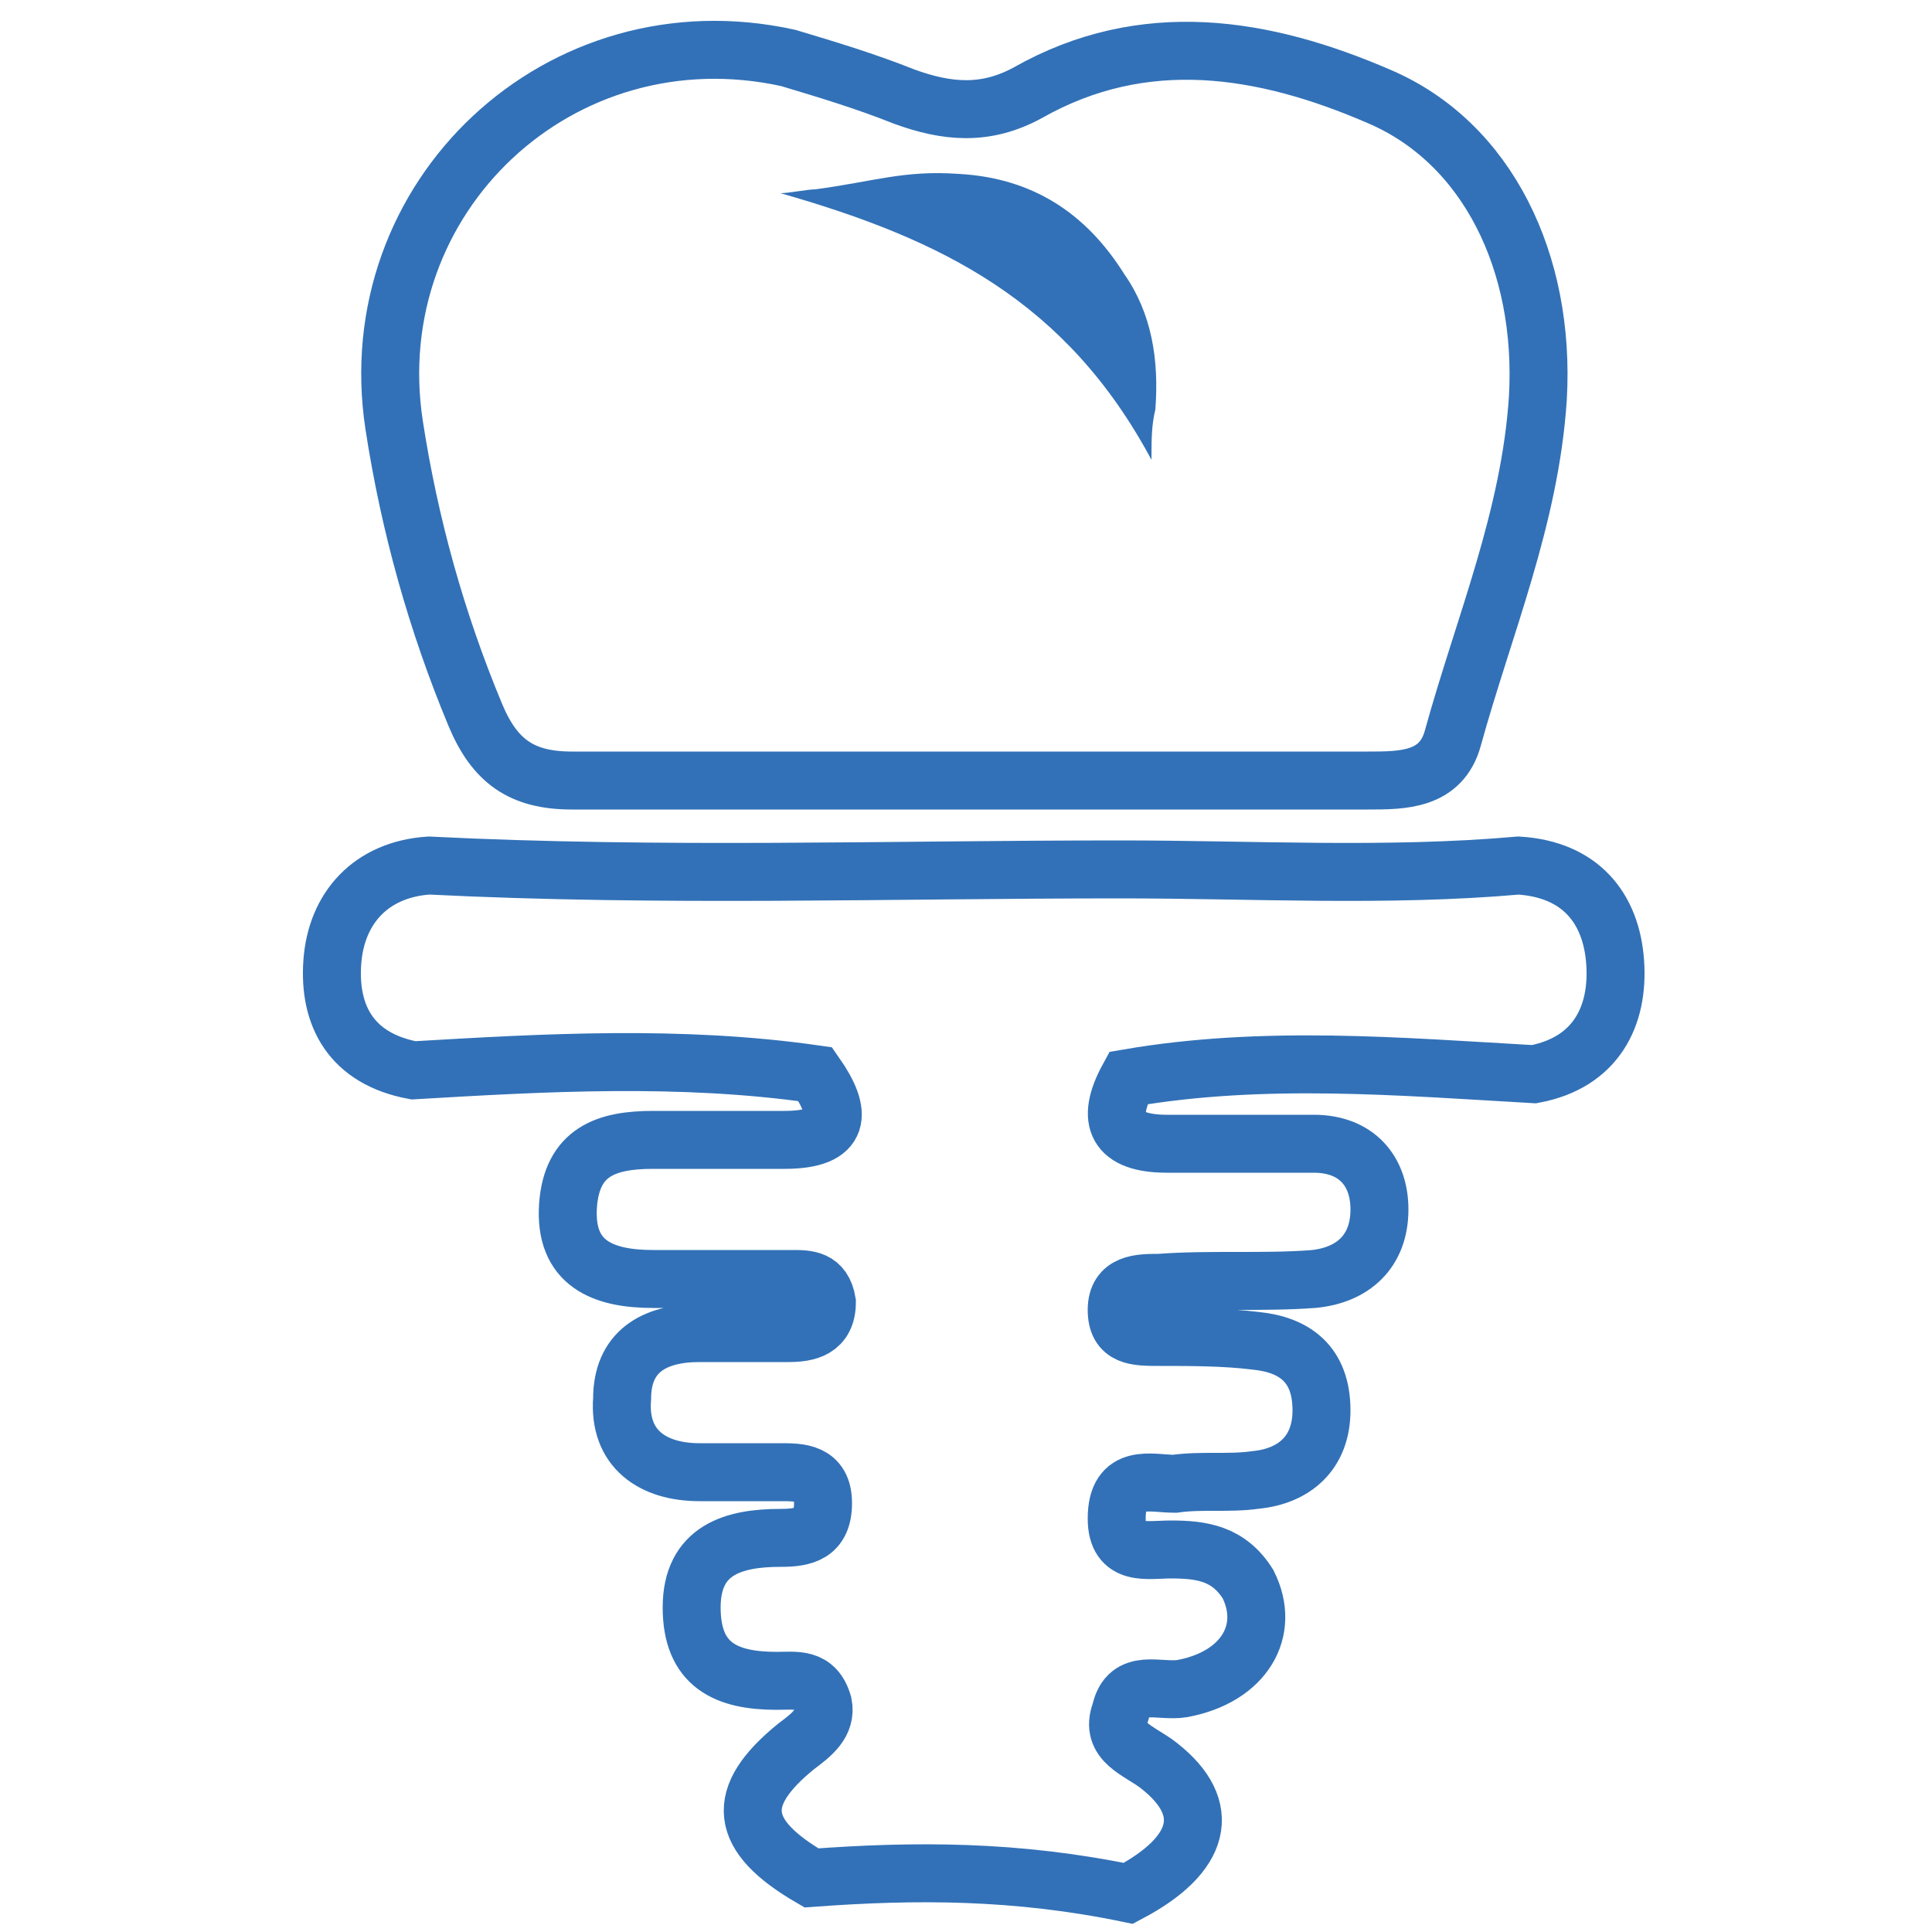
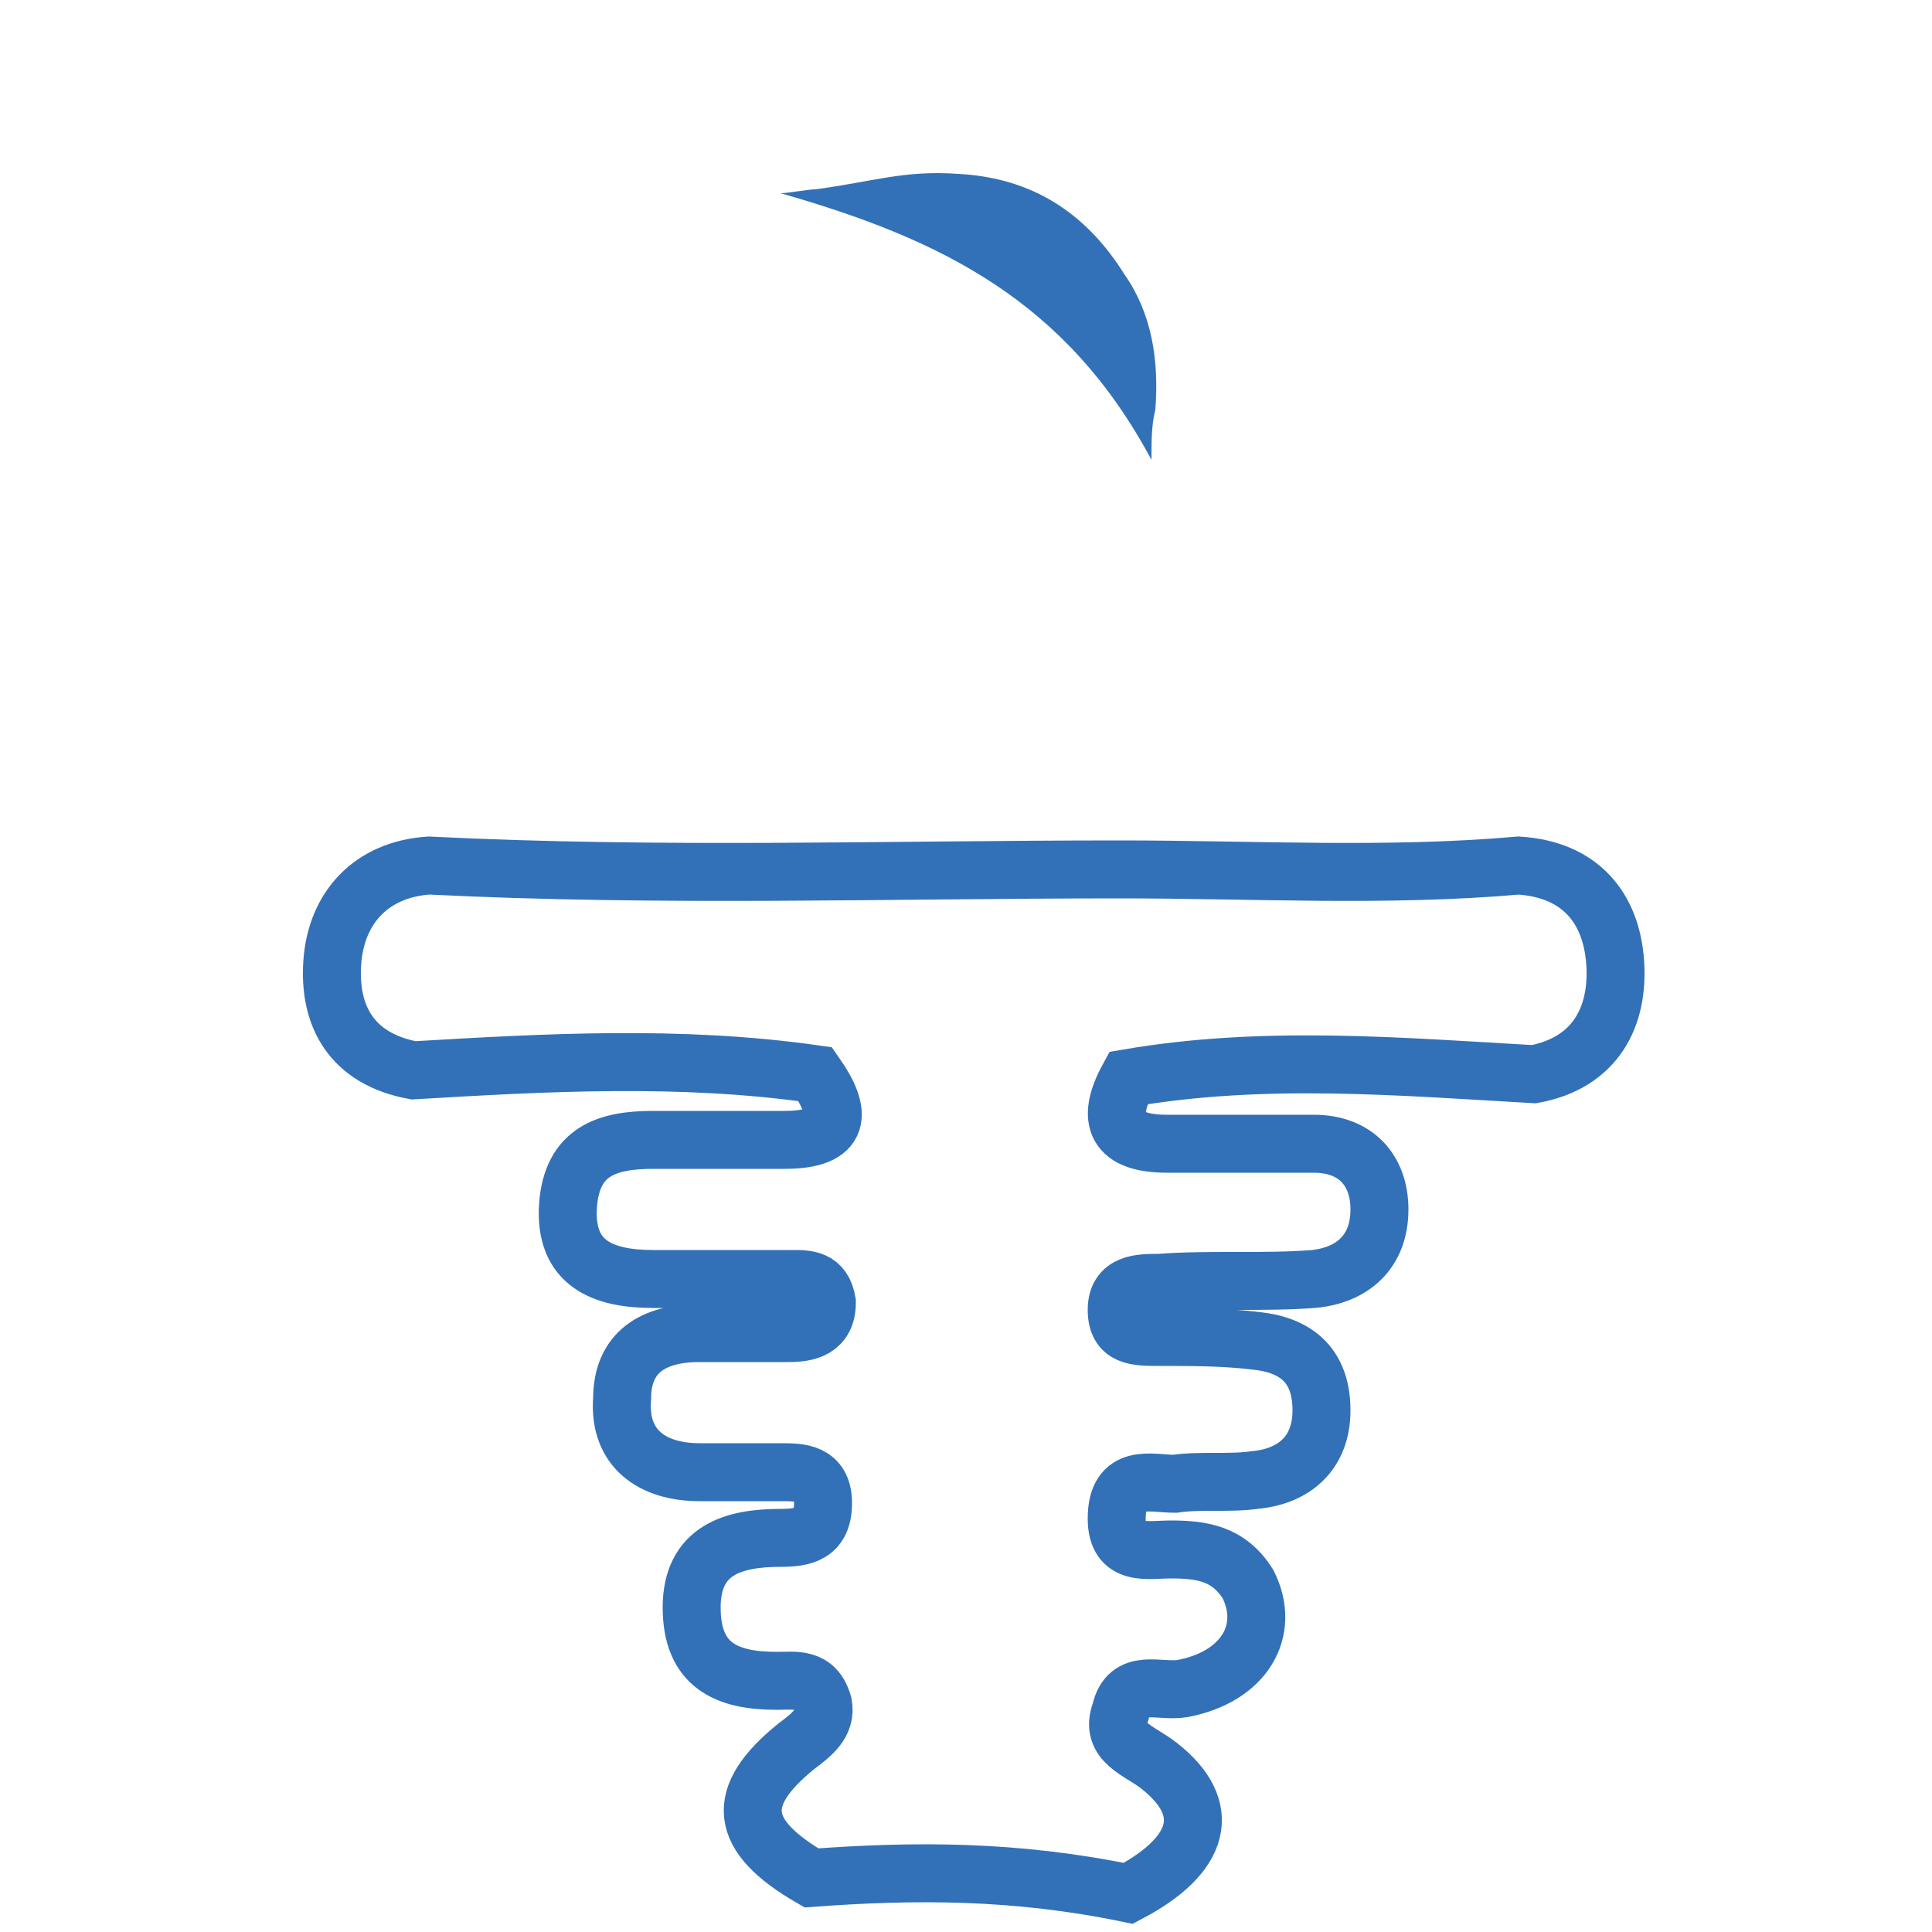
<svg xmlns="http://www.w3.org/2000/svg" version="1.1" id="Capa_1" x="0px" y="0px" viewBox="0 0 50 50" style="enable-background:new 0 0 50 50;" xml:space="preserve">
  <style type="text/css">
	.st0{fill:none;stroke:#3271B7;stroke-width:1.5;stroke-miterlimit:10;}
	.st1{fill:#3271B7;}
</style>
  <g>
    <g>
-       <path id="XMLID_5_" class="st0" d="M35.7,2.5c-3-1.3-6.1-1.8-9.1-0.1c-1.1,0.6-2.1,0.5-3.2,0.1c-1-0.4-2-0.7-3-1    c-5.9-1.3-11.1,3.6-10.2,9.5c0.4,2.6,1.1,5.1,2.1,7.5c0.5,1.2,1.2,1.7,2.5,1.7c3.4,0,6.9,0,10.3,0c3.4,0,6.9,0,10.3,0    c0.9,0,1.9,0,2.2-1.1c0.8-2.9,2-5.7,2.2-8.8C40,6.8,38.5,3.7,35.7,2.5z" />
      <path id="XMLID_2_" class="st0" d="M21,48.6c-1.9-1.1-2-2.1-0.4-3.4c0.4-0.3,0.8-0.6,0.7-1.1c-0.2-0.7-0.7-0.6-1.2-0.6    c-1.3,0-2.2-0.4-2.2-1.9c0-1.5,1.1-1.8,2.3-1.8c0.6,0,1.1-0.1,1.1-0.9c0-0.8-0.6-0.8-1.1-0.8c-0.7,0-1.4,0-2.1,0    c-1.2,0-2.1-0.6-2-1.9c0-1.2,0.8-1.7,2-1.7c0.8,0,1.5,0,2.3,0c0.5,0,1-0.1,1-0.8c-0.1-0.6-0.5-0.6-0.9-0.6c-1.2,0-2.4,0-3.6,0    c-1.3,0-2.3-0.4-2.2-1.9c0.1-1.4,1-1.7,2.2-1.7c1.1,0,2.2,0,3.4,0c1.5,0,1.5-0.7,0.8-1.7c-3.5-0.5-7-0.3-10.4-0.1    c-1.6-0.3-2.2-1.4-2.1-2.8c0.1-1.4,1-2.4,2.5-2.5c6,0.3,11.9,0.1,17.9,0.1c3.4,0,6.9,0.2,10.3-0.1c1.6,0.1,2.4,1.1,2.5,2.5    c0.1,1.4-0.5,2.6-2.1,2.9c-3.5-0.2-7-0.5-10.5,0.1c-0.6,1.1-0.3,1.7,1,1.7c1.3,0,2.5,0,3.8,0c1.1,0,1.7,0.7,1.7,1.7    c0,1.1-0.7,1.7-1.7,1.8c-1.3,0.1-2.7,0-4,0.1c-0.5,0-1.1,0-1.1,0.7c0,0.7,0.5,0.7,1.1,0.7c0.8,0,1.7,0,2.5,0.1    c1,0.1,1.7,0.6,1.7,1.8c0,1.1-0.7,1.7-1.7,1.8c-0.7,0.1-1.4,0-2.1,0.1c-0.6,0-1.5-0.3-1.5,0.9c0,1,0.8,0.8,1.4,0.8    c0.8,0,1.5,0.1,2,0.9c0.6,1.2-0.1,2.4-1.7,2.7c-0.6,0.1-1.4-0.3-1.6,0.6c-0.3,0.8,0.5,1,1,1.4c1.4,1.1,1.1,2.3-0.8,3.3    C26.3,48.4,23.7,48.4,21,48.6z" />
    </g>
  </g>
  <path id="XMLID_1_" class="st1" d="M29.8,11.9c-2.2-4.1-5.4-5.7-9.6-6.9c0.2,0,0.7-0.1,0.9-0.1c1.5-0.2,2.3-0.5,3.7-0.4  c1.9,0.1,3.3,1,4.3,2.6c0.7,1,0.9,2.2,0.8,3.5C29.8,11,29.8,11.4,29.8,11.9z" />
</svg>